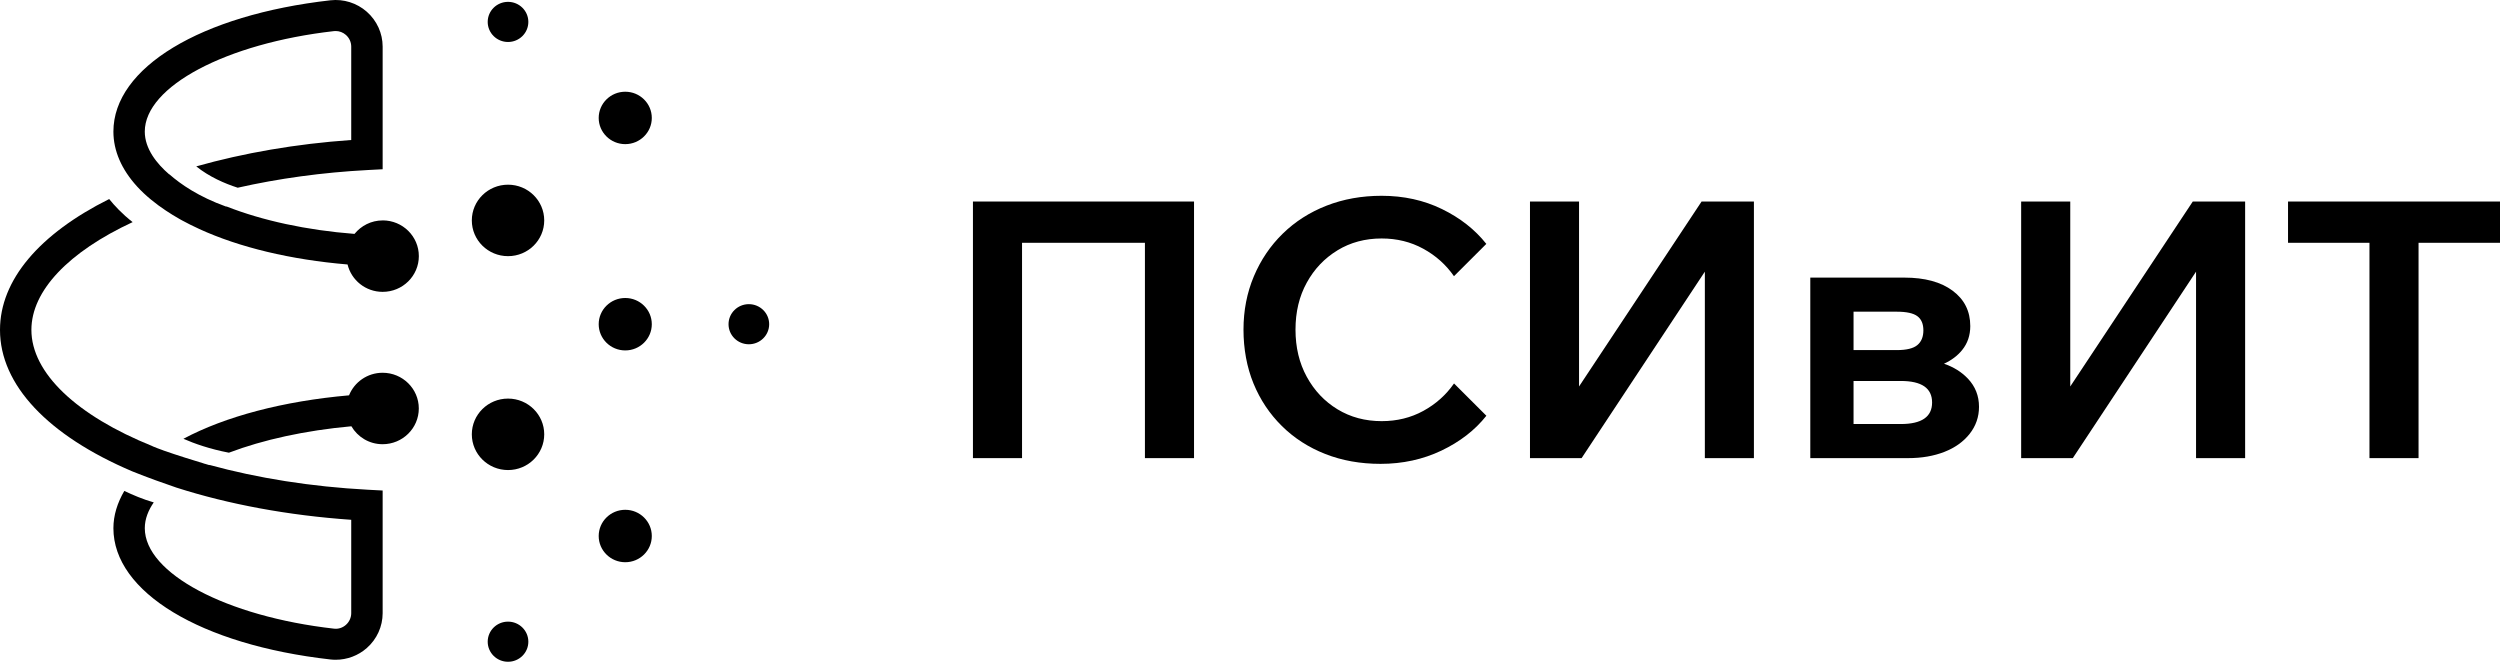
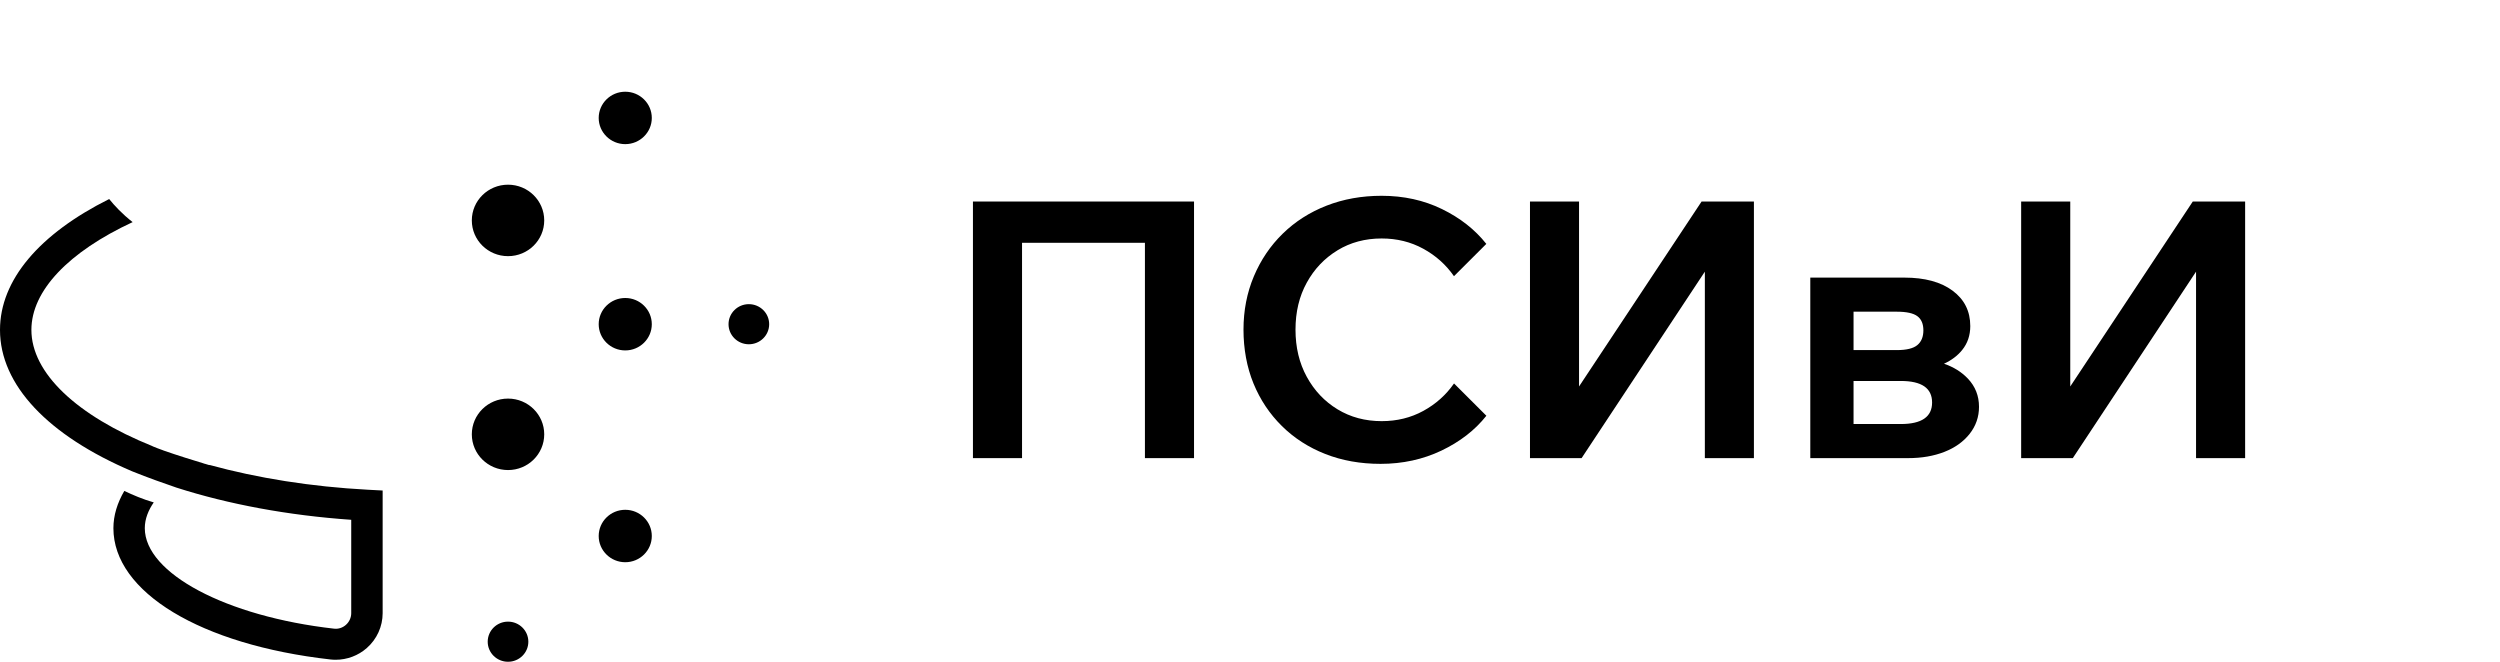
<svg xmlns="http://www.w3.org/2000/svg" width="136" height="36" viewBox="0 0 136 36" fill="none">
  <path d="M52.928 24.922H55.599V13.208H62.284V24.922H64.955V10.963H52.928V24.922Z" fill="black" />
  <path d="M72.757 13.618C73.463 13.188 74.264 12.973 75.16 12.973C75.991 12.973 76.746 13.159 77.425 13.531C78.103 13.901 78.661 14.399 79.096 15.025L80.856 13.268C80.236 12.486 79.432 11.855 78.443 11.373C77.455 10.891 76.36 10.651 75.16 10.651C74.079 10.651 73.081 10.83 72.164 11.188C71.248 11.546 70.453 12.054 69.782 12.71C69.108 13.368 68.585 14.143 68.209 15.034C67.834 15.925 67.646 16.892 67.646 17.934C67.646 18.975 67.827 19.977 68.19 20.861C68.553 21.746 69.068 22.518 69.733 23.174C70.399 23.832 71.186 24.34 72.096 24.697C73.006 25.055 74.008 25.234 75.103 25.234C76.303 25.234 77.407 24.992 78.416 24.512C79.425 24.03 80.239 23.399 80.859 22.617L79.099 20.86C78.664 21.484 78.106 21.983 77.427 22.354C76.748 22.725 75.994 22.91 75.163 22.91C74.267 22.91 73.466 22.695 72.76 22.266C72.054 21.836 71.498 21.248 71.089 20.499C70.679 19.751 70.475 18.895 70.475 17.932C70.475 16.97 70.679 16.116 71.089 15.375C71.497 14.633 72.054 14.047 72.76 13.618H72.757Z" fill="black" />
  <path d="M85.9 21.024V10.963H83.231V24.922H86.039L92.744 14.778V24.922H95.413V10.963H92.566L85.9 21.024Z" fill="black" />
  <path d="M105.755 19.786C106.159 19.6 106.488 19.353 106.738 19.045C107.035 18.681 107.183 18.245 107.183 17.738C107.183 16.931 106.863 16.291 106.224 15.815C105.585 15.34 104.71 15.102 103.603 15.102H98.48V24.922H103.801C104.539 24.922 105.199 24.808 105.778 24.581C106.359 24.353 106.816 24.024 107.153 23.596C107.489 23.166 107.658 22.678 107.658 22.131C107.658 21.533 107.456 21.023 107.054 20.598C106.707 20.233 106.273 19.963 105.755 19.788V19.786ZM104.305 17.201C104.523 17.363 104.632 17.621 104.632 17.971C104.632 18.322 104.523 18.59 104.305 18.771C104.088 18.954 103.715 19.045 103.187 19.045H100.833V16.956H103.187C103.715 16.956 104.088 17.038 104.305 17.201ZM104.681 22.774C104.396 22.969 103.972 23.067 103.405 23.067H100.833V20.725H103.405C103.972 20.725 104.398 20.823 104.681 21.017C104.963 21.212 105.106 21.506 105.106 21.895C105.106 22.285 104.965 22.578 104.681 22.773V22.774Z" fill="black" />
  <path d="M112.622 21.024V10.963H109.951V24.922H112.76L119.465 14.778V24.922H122.135V10.963H119.287L112.622 21.024Z" fill="black" />
-   <path d="M136 10.963H124.469V13.208H128.899V24.922H131.569V13.208H136V10.963Z" fill="black" />
  <path d="M11.399 25.296L11.382 25.301C11.382 25.301 11.302 25.277 11.167 25.236C11.138 25.228 11.107 25.222 11.079 25.214L11.084 25.211C10.604 25.066 9.636 24.769 8.901 24.509C8.901 24.509 8.901 24.509 8.9 24.509C8.884 24.503 8.87 24.497 8.854 24.49C8.641 24.414 8.45 24.342 8.3 24.278L8.303 24.274C4.155 22.605 1.708 20.28 1.708 17.945C1.708 15.819 3.729 13.704 7.215 12.083C6.644 11.639 6.21 11.167 5.939 10.827C2.134 12.729 0 15.239 0 17.947C0 20.938 2.607 23.691 7.198 25.643C8.029 25.98 9.003 26.323 9.596 26.525C12.428 27.433 15.675 28.038 19.107 28.277V33.357C19.107 33.598 19.001 33.831 18.817 33.993C18.636 34.153 18.406 34.227 18.168 34.199C12.301 33.535 7.877 31.186 7.877 28.733C7.877 28.219 8.077 27.748 8.364 27.331C7.783 27.164 7.226 26.928 6.763 26.706C6.382 27.359 6.169 28.038 6.169 28.735C6.169 32.208 10.913 35.076 17.974 35.875C18.069 35.886 18.164 35.891 18.261 35.891C18.881 35.891 19.486 35.666 19.955 35.252C20.503 34.77 20.816 34.079 20.816 33.357V26.684L20.007 26.641C16.936 26.478 14.012 26.01 11.401 25.294L11.399 25.296Z" fill="black" />
  <path d="M27.637 10.047C26.549 10.047 25.667 10.917 25.667 11.991C25.667 13.065 26.549 13.935 27.637 13.935C28.725 13.935 29.606 13.065 29.606 11.991C29.606 10.917 28.725 10.047 27.637 10.047Z" fill="black" />
-   <path d="M20.815 11.991C20.193 11.991 19.647 12.281 19.285 12.724C16.672 12.522 14.265 11.996 12.323 11.232L12.301 11.239C10.808 10.702 9.823 10.02 9.214 9.482C9.21 9.482 9.207 9.483 9.203 9.485C8.535 8.907 7.876 8.1 7.876 7.158C7.876 4.707 12.3 2.358 18.167 1.693C18.2 1.689 18.231 1.688 18.263 1.688C18.466 1.688 18.659 1.762 18.817 1.9C19.002 2.062 19.107 2.295 19.107 2.536V7.616C16.101 7.825 13.246 8.325 10.676 9.051C11.383 9.619 12.22 9.983 12.932 10.212C15.138 9.713 17.524 9.381 20.007 9.25L20.816 9.207V2.535C20.816 1.813 20.502 1.121 19.954 0.639C19.413 0.161 18.689 -0.065 17.974 0.016C10.913 0.815 6.169 3.685 6.169 7.157C6.169 8.201 6.611 9.215 7.453 10.14C7.923 10.656 8.486 11.099 9.022 11.455C9.264 11.616 9.516 11.772 9.782 11.922C9.827 11.948 9.872 11.972 9.916 11.996C10.199 12.151 10.495 12.297 10.803 12.439C10.83 12.451 10.847 12.459 10.847 12.459H10.843C13.027 13.458 15.818 14.129 18.907 14.387C19.115 15.241 19.887 15.877 20.816 15.877C21.904 15.877 22.785 15.007 22.785 13.933C22.785 12.859 21.904 11.989 20.816 11.989L20.815 11.991Z" fill="black" />
-   <path d="M20.815 20.278C19.984 20.278 19.277 20.788 18.987 21.506C15.407 21.821 12.255 22.655 9.978 23.87C10.57 24.13 11.412 24.428 12.452 24.627C14.314 23.921 16.608 23.416 19.115 23.189C19.455 23.771 20.084 24.165 20.813 24.165C21.901 24.165 22.783 23.295 22.783 22.221C22.783 21.148 21.901 20.278 20.813 20.278H20.815Z" fill="black" />
  <path d="M27.637 21.683C26.549 21.683 25.667 22.553 25.667 23.627C25.667 24.701 26.549 25.571 27.637 25.571C28.725 25.571 29.606 24.701 29.606 23.627C29.606 22.553 28.725 21.683 27.637 21.683Z" fill="black" />
  <path d="M34.014 4.99C33.215 4.99 32.569 5.629 32.569 6.416C32.569 7.202 33.217 7.841 34.014 7.841C34.811 7.841 35.458 7.202 35.458 6.416C35.458 5.629 34.811 4.99 34.014 4.99Z" fill="black" />
  <path d="M34.014 19.063C34.811 19.063 35.458 18.424 35.458 17.637C35.458 16.85 34.811 16.211 34.014 16.211C33.216 16.211 32.569 16.85 32.569 17.637C32.569 18.424 33.216 19.063 34.014 19.063Z" fill="black" />
-   <path d="M27.637 2.284C28.247 2.284 28.742 1.795 28.742 1.192C28.742 0.59 28.247 0.101 27.637 0.101C27.026 0.101 26.531 0.59 26.531 1.192C26.531 1.795 27.026 2.284 27.637 2.284Z" fill="black" />
  <path d="M40.737 18.728C41.348 18.728 41.843 18.24 41.843 17.637C41.843 17.034 41.348 16.546 40.737 16.546C40.127 16.546 39.632 17.034 39.632 17.637C39.632 18.24 40.127 18.728 40.737 18.728Z" fill="black" />
  <path d="M27.637 33.817C27.026 33.817 26.531 34.306 26.531 34.909C26.531 35.511 27.026 36 27.637 36C28.247 36 28.742 35.511 28.742 34.909C28.742 34.306 28.247 33.817 27.637 33.817Z" fill="black" />
  <path d="M34.014 27.733C33.215 27.733 32.569 28.372 32.569 29.159C32.569 29.946 33.217 30.585 34.014 30.585C34.811 30.585 35.458 29.946 35.458 29.159C35.458 28.372 34.811 27.733 34.014 27.733Z" fill="black" />
</svg>